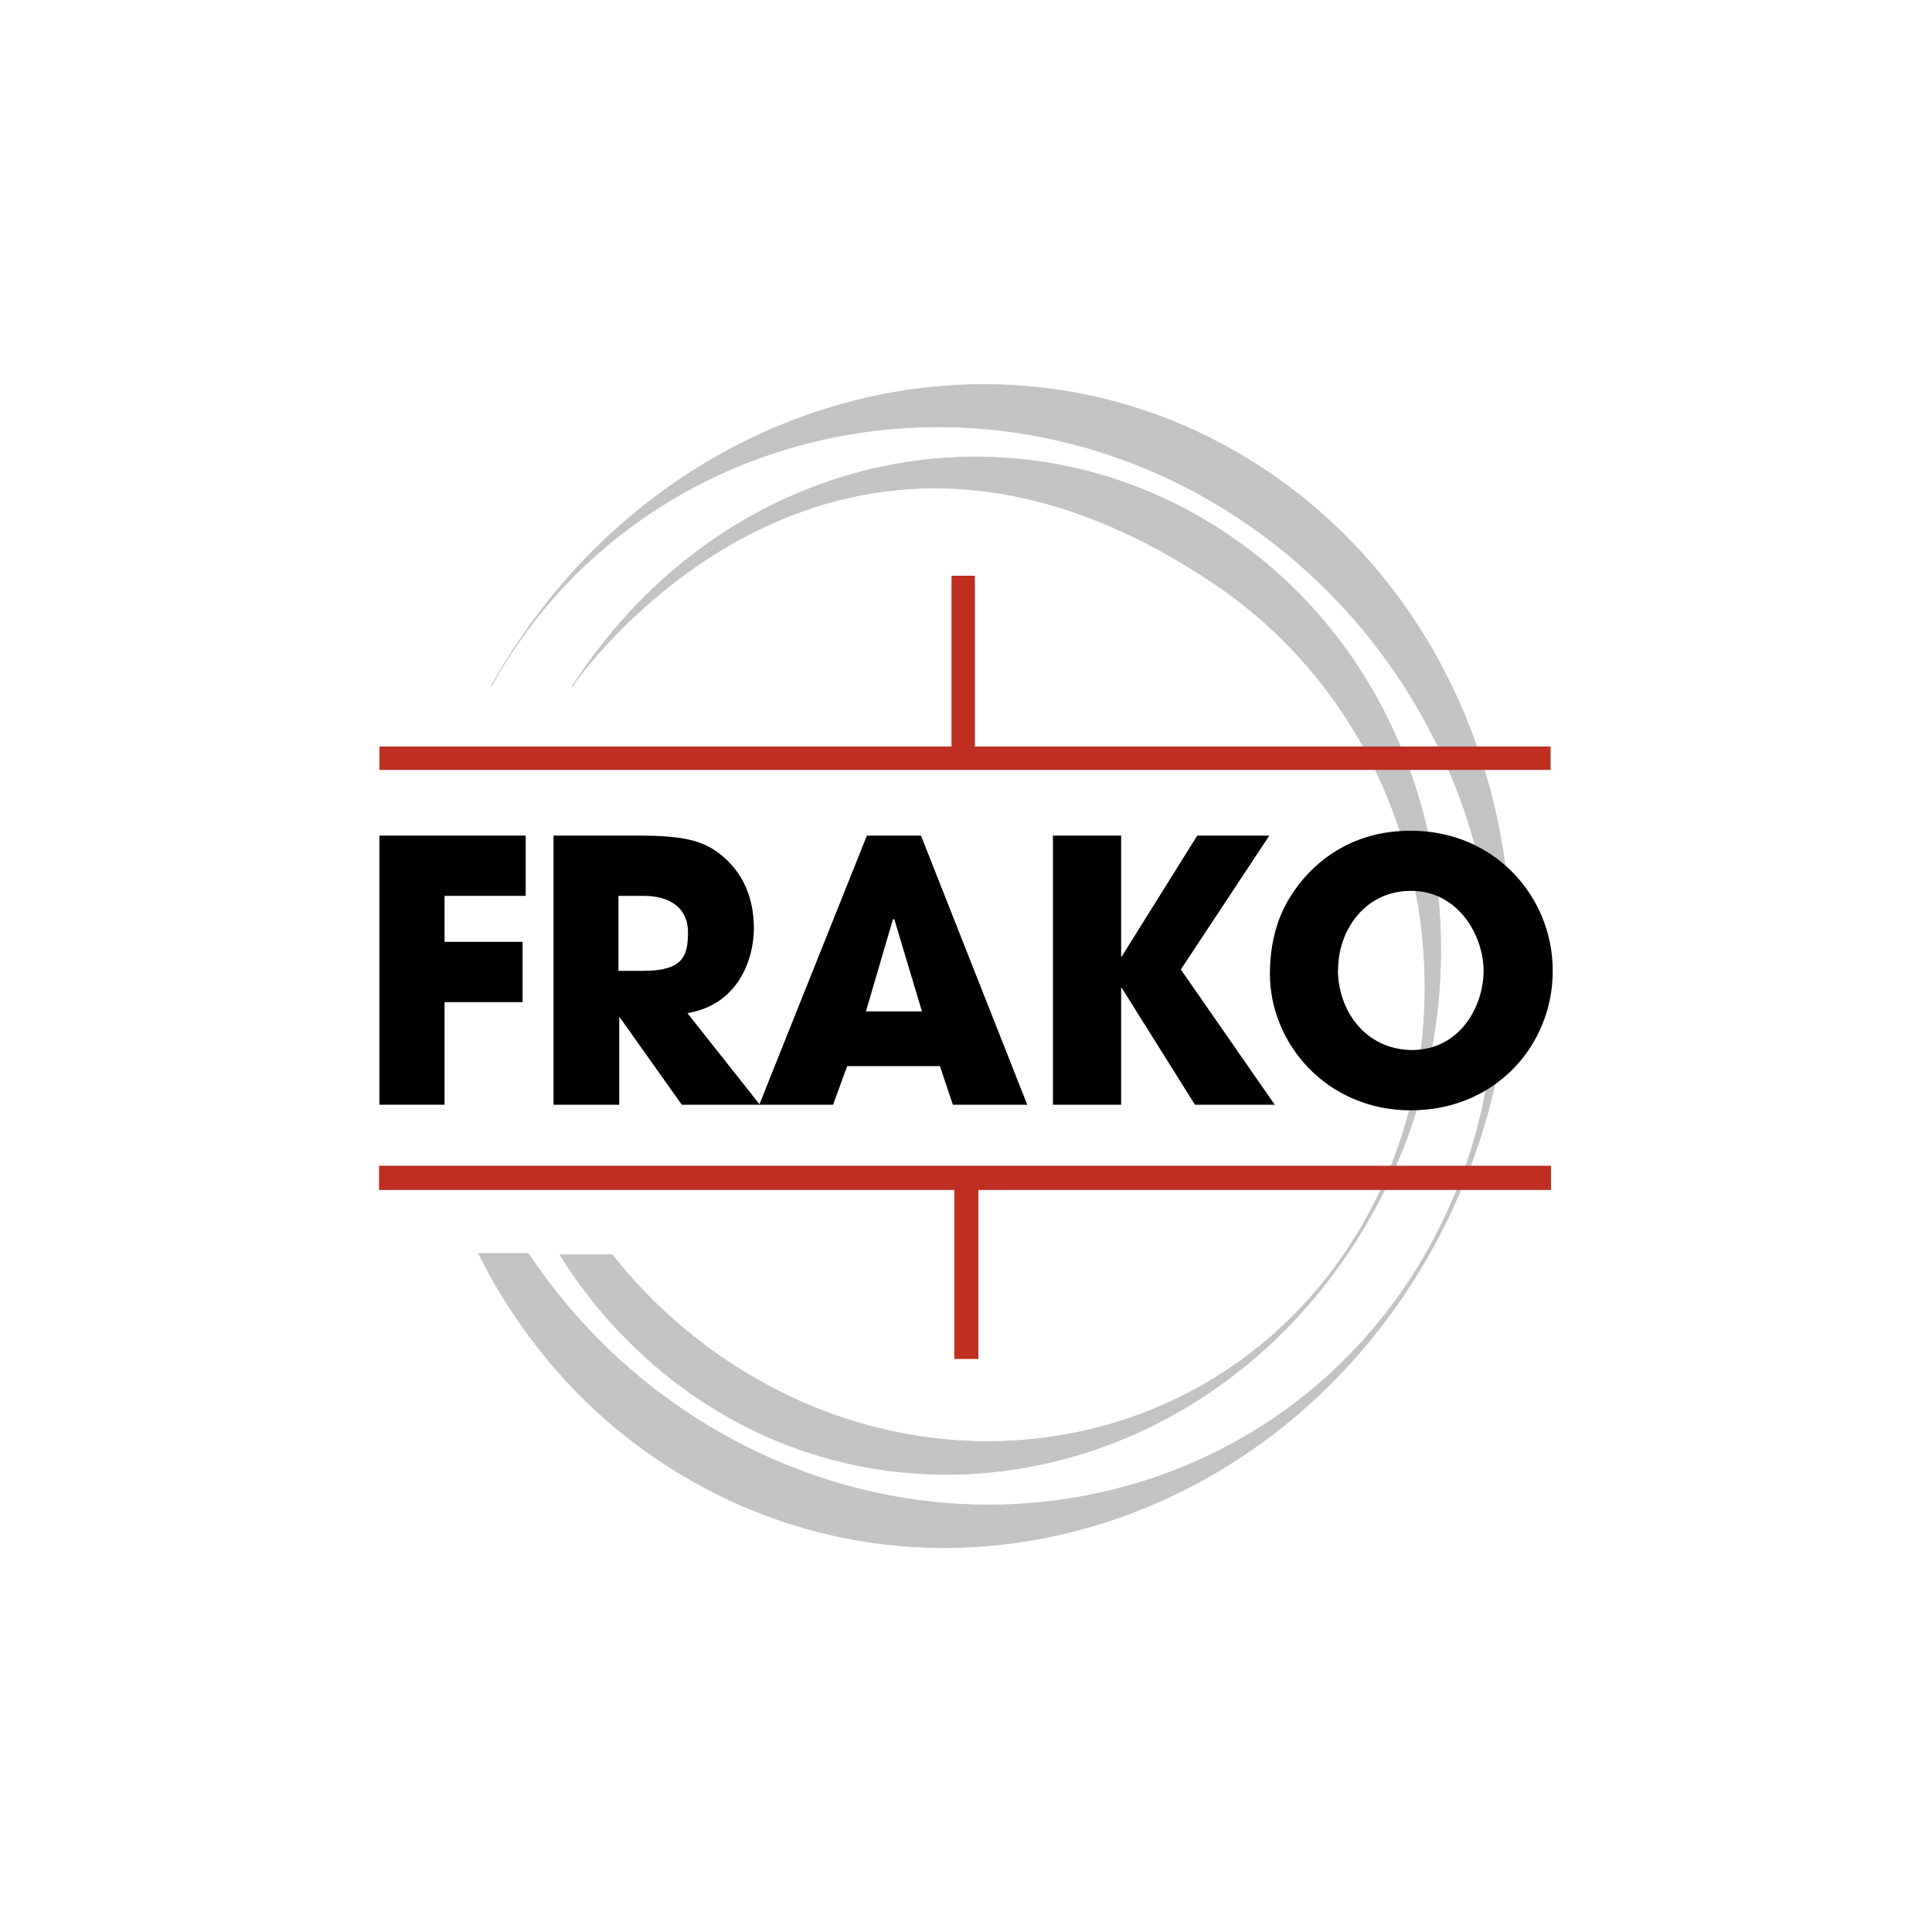
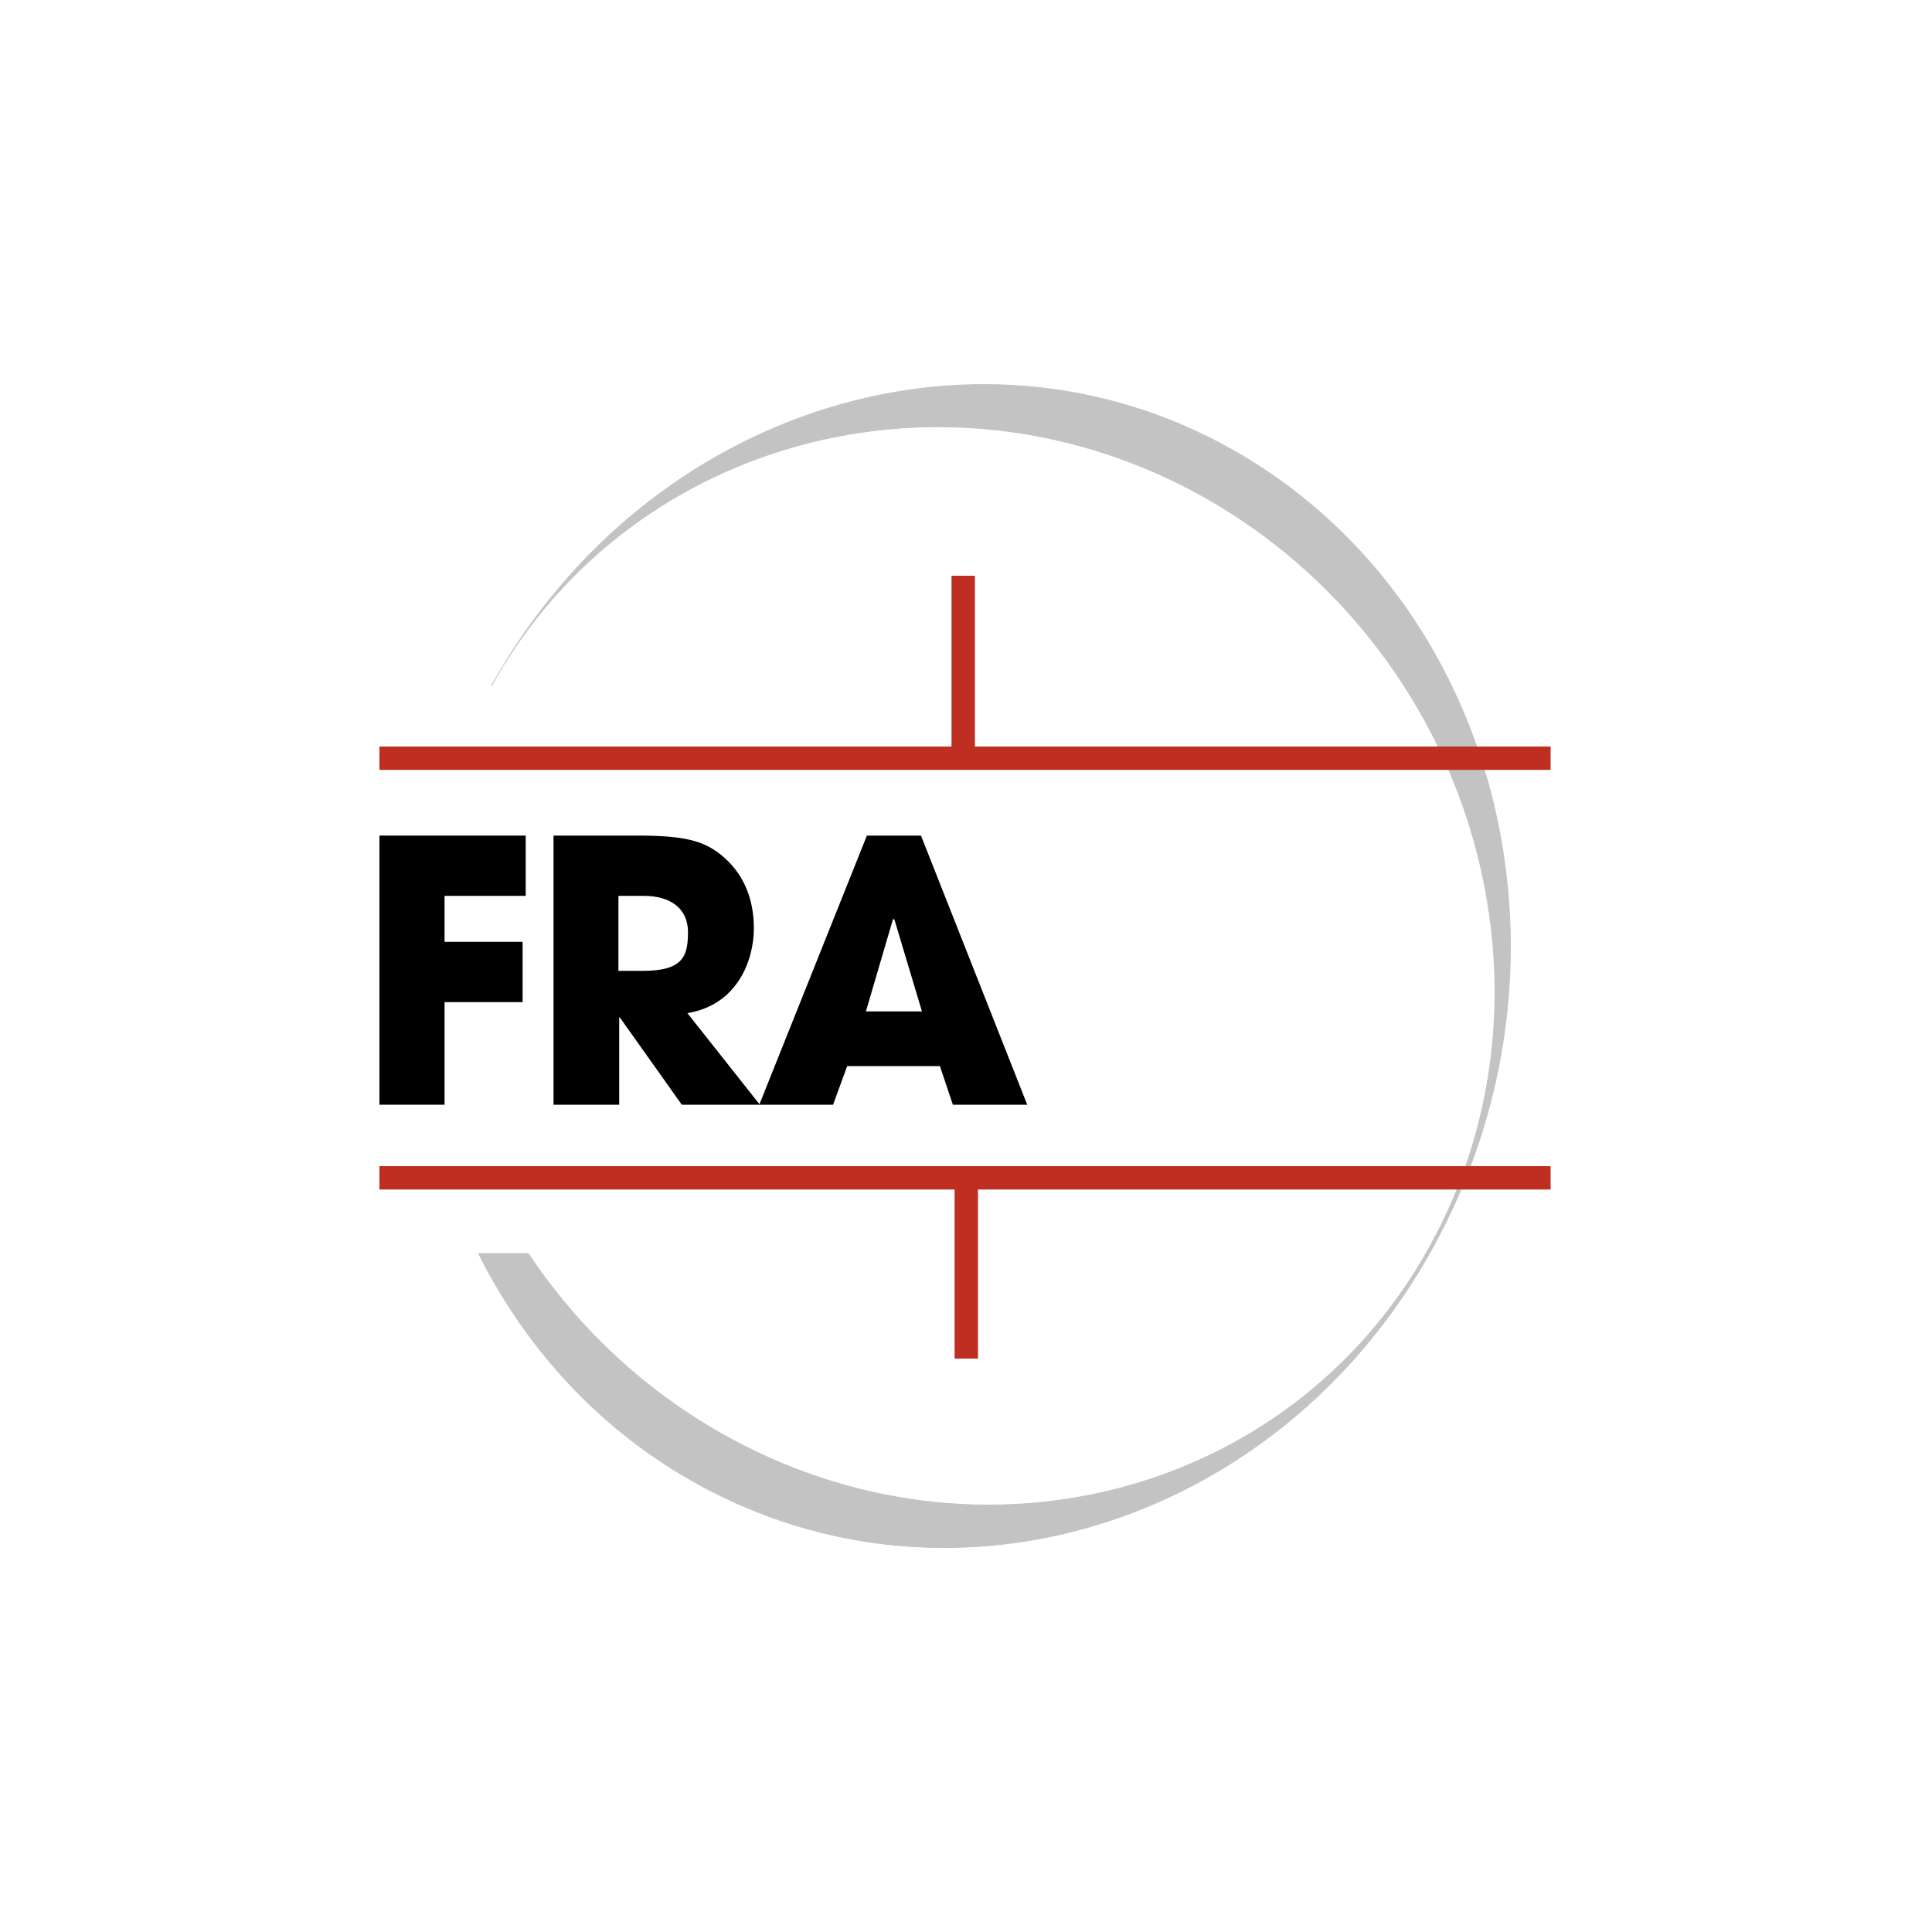
<svg xmlns="http://www.w3.org/2000/svg" id="Ebene_1" viewBox="0 0 1000 1000">
  <defs>
    <style>      .st0 {        fill-rule: evenodd;      }      .st1 {        fill: #be2e21;      }      .st2 {        stroke: #c3c3c4;      }      .st2, .st3 {        fill: none;        stroke-miterlimit: 3.9;        stroke-width: .4px;      }      .st3 {        stroke: #be2e21;      }      .st4 {        fill: #c3c3c4;      }    </style>
  </defs>
  <g id="FRAKO">
    <g>
-       <path class="st4" d="M296.3,355.2c80.8-125.6,236.6-154.2,347.3-72.8,110.7,81.4,135.2,244.9,54.7,365.2-80.2,120.2-235,151.7-345.4,70.3-25.7-19.1-46.8-42.3-63-68.4h27c14,17.8,30.8,34.1,49.6,48,110,81.1,257.9,58.5,330.8-50.6,72.5-108.8,45.5-266.9-67.5-343.9-203.5-138.4-333.6,52.1-333.6,52.1" />
-       <path class="st2" d="M296.3,355.2c80.8-125.6,236.6-154.2,347.3-72.8,110.7,81.4,135.2,244.9,54.7,365.2-80.2,120.2-235,151.7-345.4,70.3-25.7-19.1-46.8-42.3-63-68.4h27c14,17.8,30.8,34.1,49.6,48,110,81.1,257.9,58.5,330.8-50.6,72.5-108.8,45.5-266.9-67.5-343.9-203.5-138.4-333.6,52.1-333.6,52.1h0Z" />
      <path class="st4" d="M254.3,355.2c80.5-145.3,255.8-199.4,390-118.6,134.3,80.8,177.5,264.3,97,409.7-80.5,145.4-254.8,197.5-389,116.7-46.1-27.7-81.4-67.8-104.6-114.2h25.7c23.6,35.3,54.4,65.8,92.9,89.1,133.6,80.5,300.9,39.1,373.7-92.5,72.9-131.7,23.9-303.4-109.4-383.9-133.7-80.2-303.5-37.8-376.4,93.8" />
      <path class="st2" d="M254.3,355.2c80.5-145.3,255.8-199.4,390-118.6,134.3,80.8,177.5,264.3,97,409.7-80.5,145.4-254.8,197.5-389,116.7-46.1-27.7-81.4-67.8-104.6-114.2h25.7c23.6,35.3,54.4,65.8,92.9,89.1,133.6,80.5,300.9,39.1,373.7-92.5,72.9-131.7,23.9-303.4-109.4-383.9-133.7-80.2-303.5-37.8-376.4,93.8h0Z" />
    </g>
    <polygon points="196.4 571.8 230.1 571.8 230.1 518.7 270.5 518.7 270.5 487.5 230.1 487.5 230.1 463.7 272.1 463.7 272.1 432.5 196.4 432.5 196.4 571.8" />
    <g>
      <path class="st0" d="M286.4,571.8h34.1v-45.2h.3l32.1,45.2h40.4l-37.5-47.4c26.4-4.4,34.4-28,34.4-43.9s-5.7-29-17.2-38.2c-8.9-7-18.5-9.8-42.6-9.8h-43.9v139.3h0ZM320.1,463.7h13.1c13.7,0,22.9,6.4,22.9,18.8s-2.6,20-23.2,20h-12.8v-38.8Z" />
      <path class="st0" d="M486.5,551.8l6.7,20h38.5l-55-139.3h-28l-55.7,139.3h38.2l7.3-20h48ZM462.3,475.8h.6l14.3,47.7h-29l14-47.7h0,0Z" />
-       <polygon points="545 571.8 580.3 571.8 580.3 511.3 580.6 511.3 618.5 571.8 659.8 571.8 611.2 501.8 657 432.5 619.7 432.5 580.6 495.1 580.3 495.1 580.3 432.5 545 432.5 545 571.8" />
-       <path class="st0" d="M662.7,474.2c-4.1,10.2-5.4,20.6-5.4,29.9,0,35.9,29.3,70.6,72.9,70.6s73.5-33.4,73.5-72.2-30.5-72.5-73.2-72.5c-39.1-.3-60.4,26.1-67.8,44.2M692.6,501.8c0-19.7,13.4-40.7,37.8-40.7s37.5,23.2,37.5,41.4-12.1,41-37.2,41c-23.9-.3-38.2-20.3-38.2-41.7" />
      <polygon class="st1" points="802.6 386.4 802.6 398.5 196.4 398.5 196.4 386.4 492.5 386.4 492.5 298 504.6 298 504.6 386.4 802.6 386.4" />
    </g>
    <polygon class="st1" points="196.4 615.7 196.4 603.6 802.6 603.6 802.6 615.7 506.2 615.7 506.2 703.2 494.1 703.2 494.1 615.7 196.4 615.7" />
-     <polygon class="st3" points="196.4 615.7 196.4 603.6 802.6 603.6 802.6 615.7 506.2 615.7 506.2 703.2 494.1 703.2 494.1 615.7 196.4 615.7" />
  </g>
</svg>